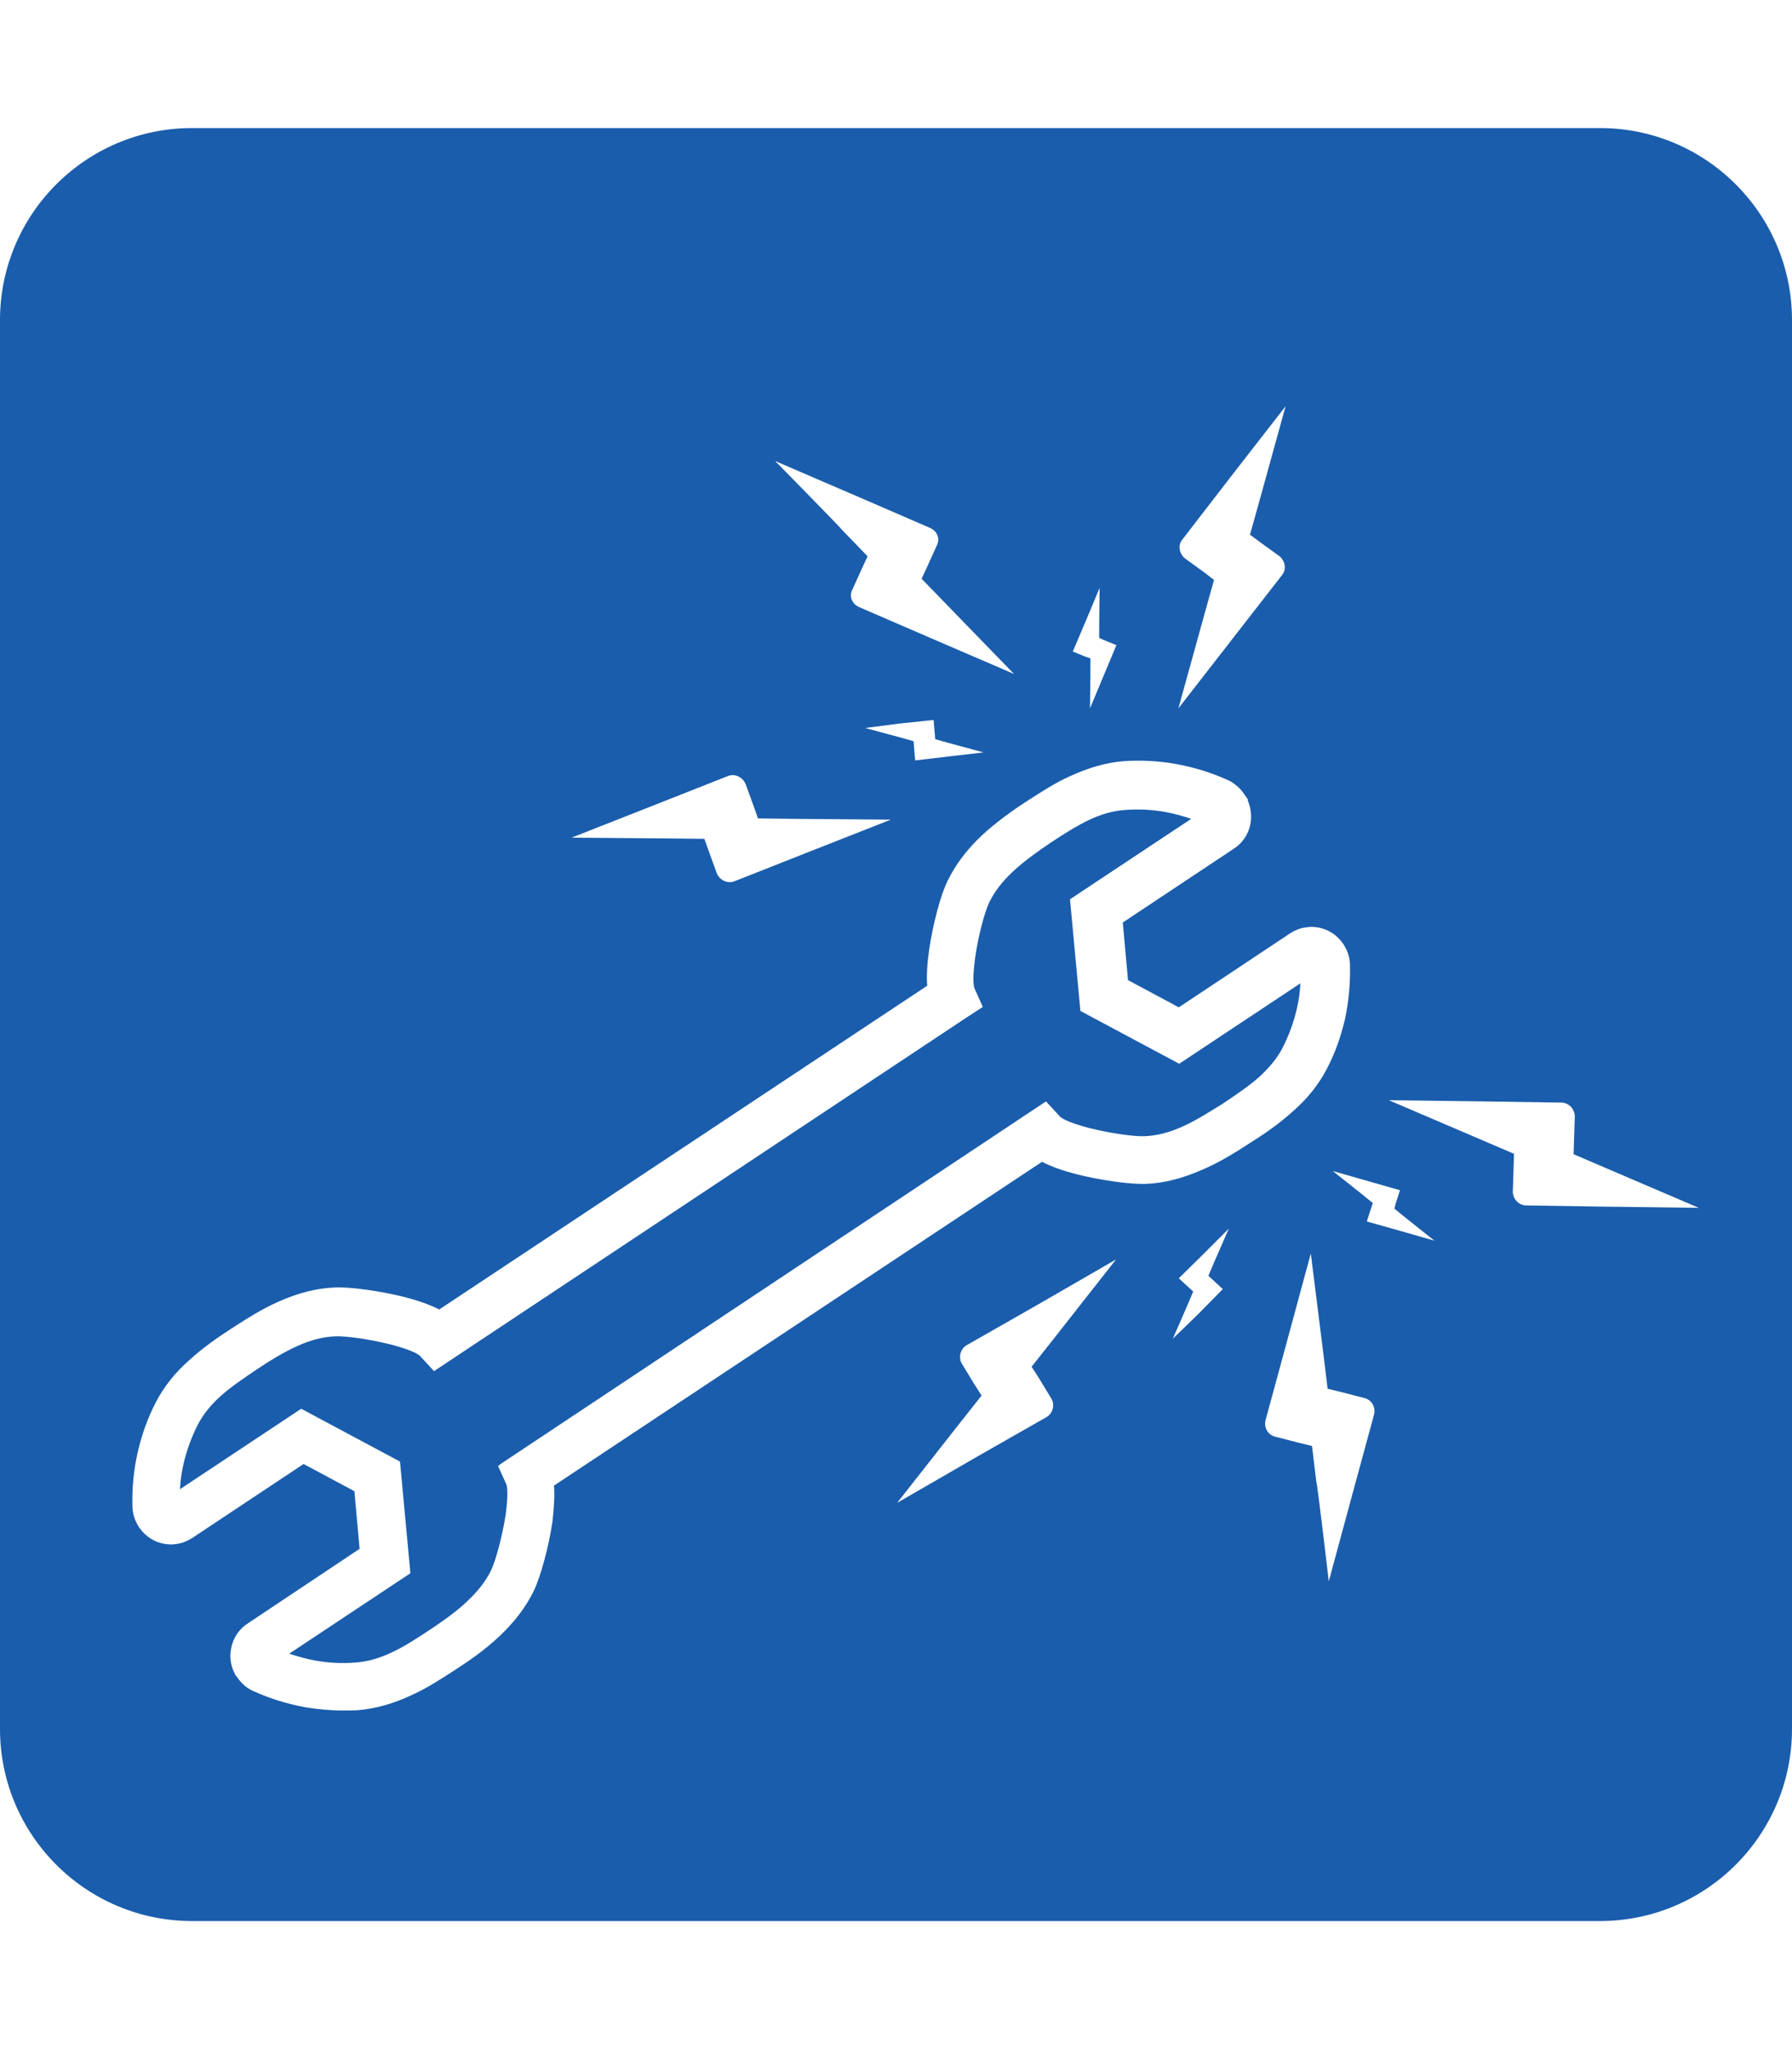
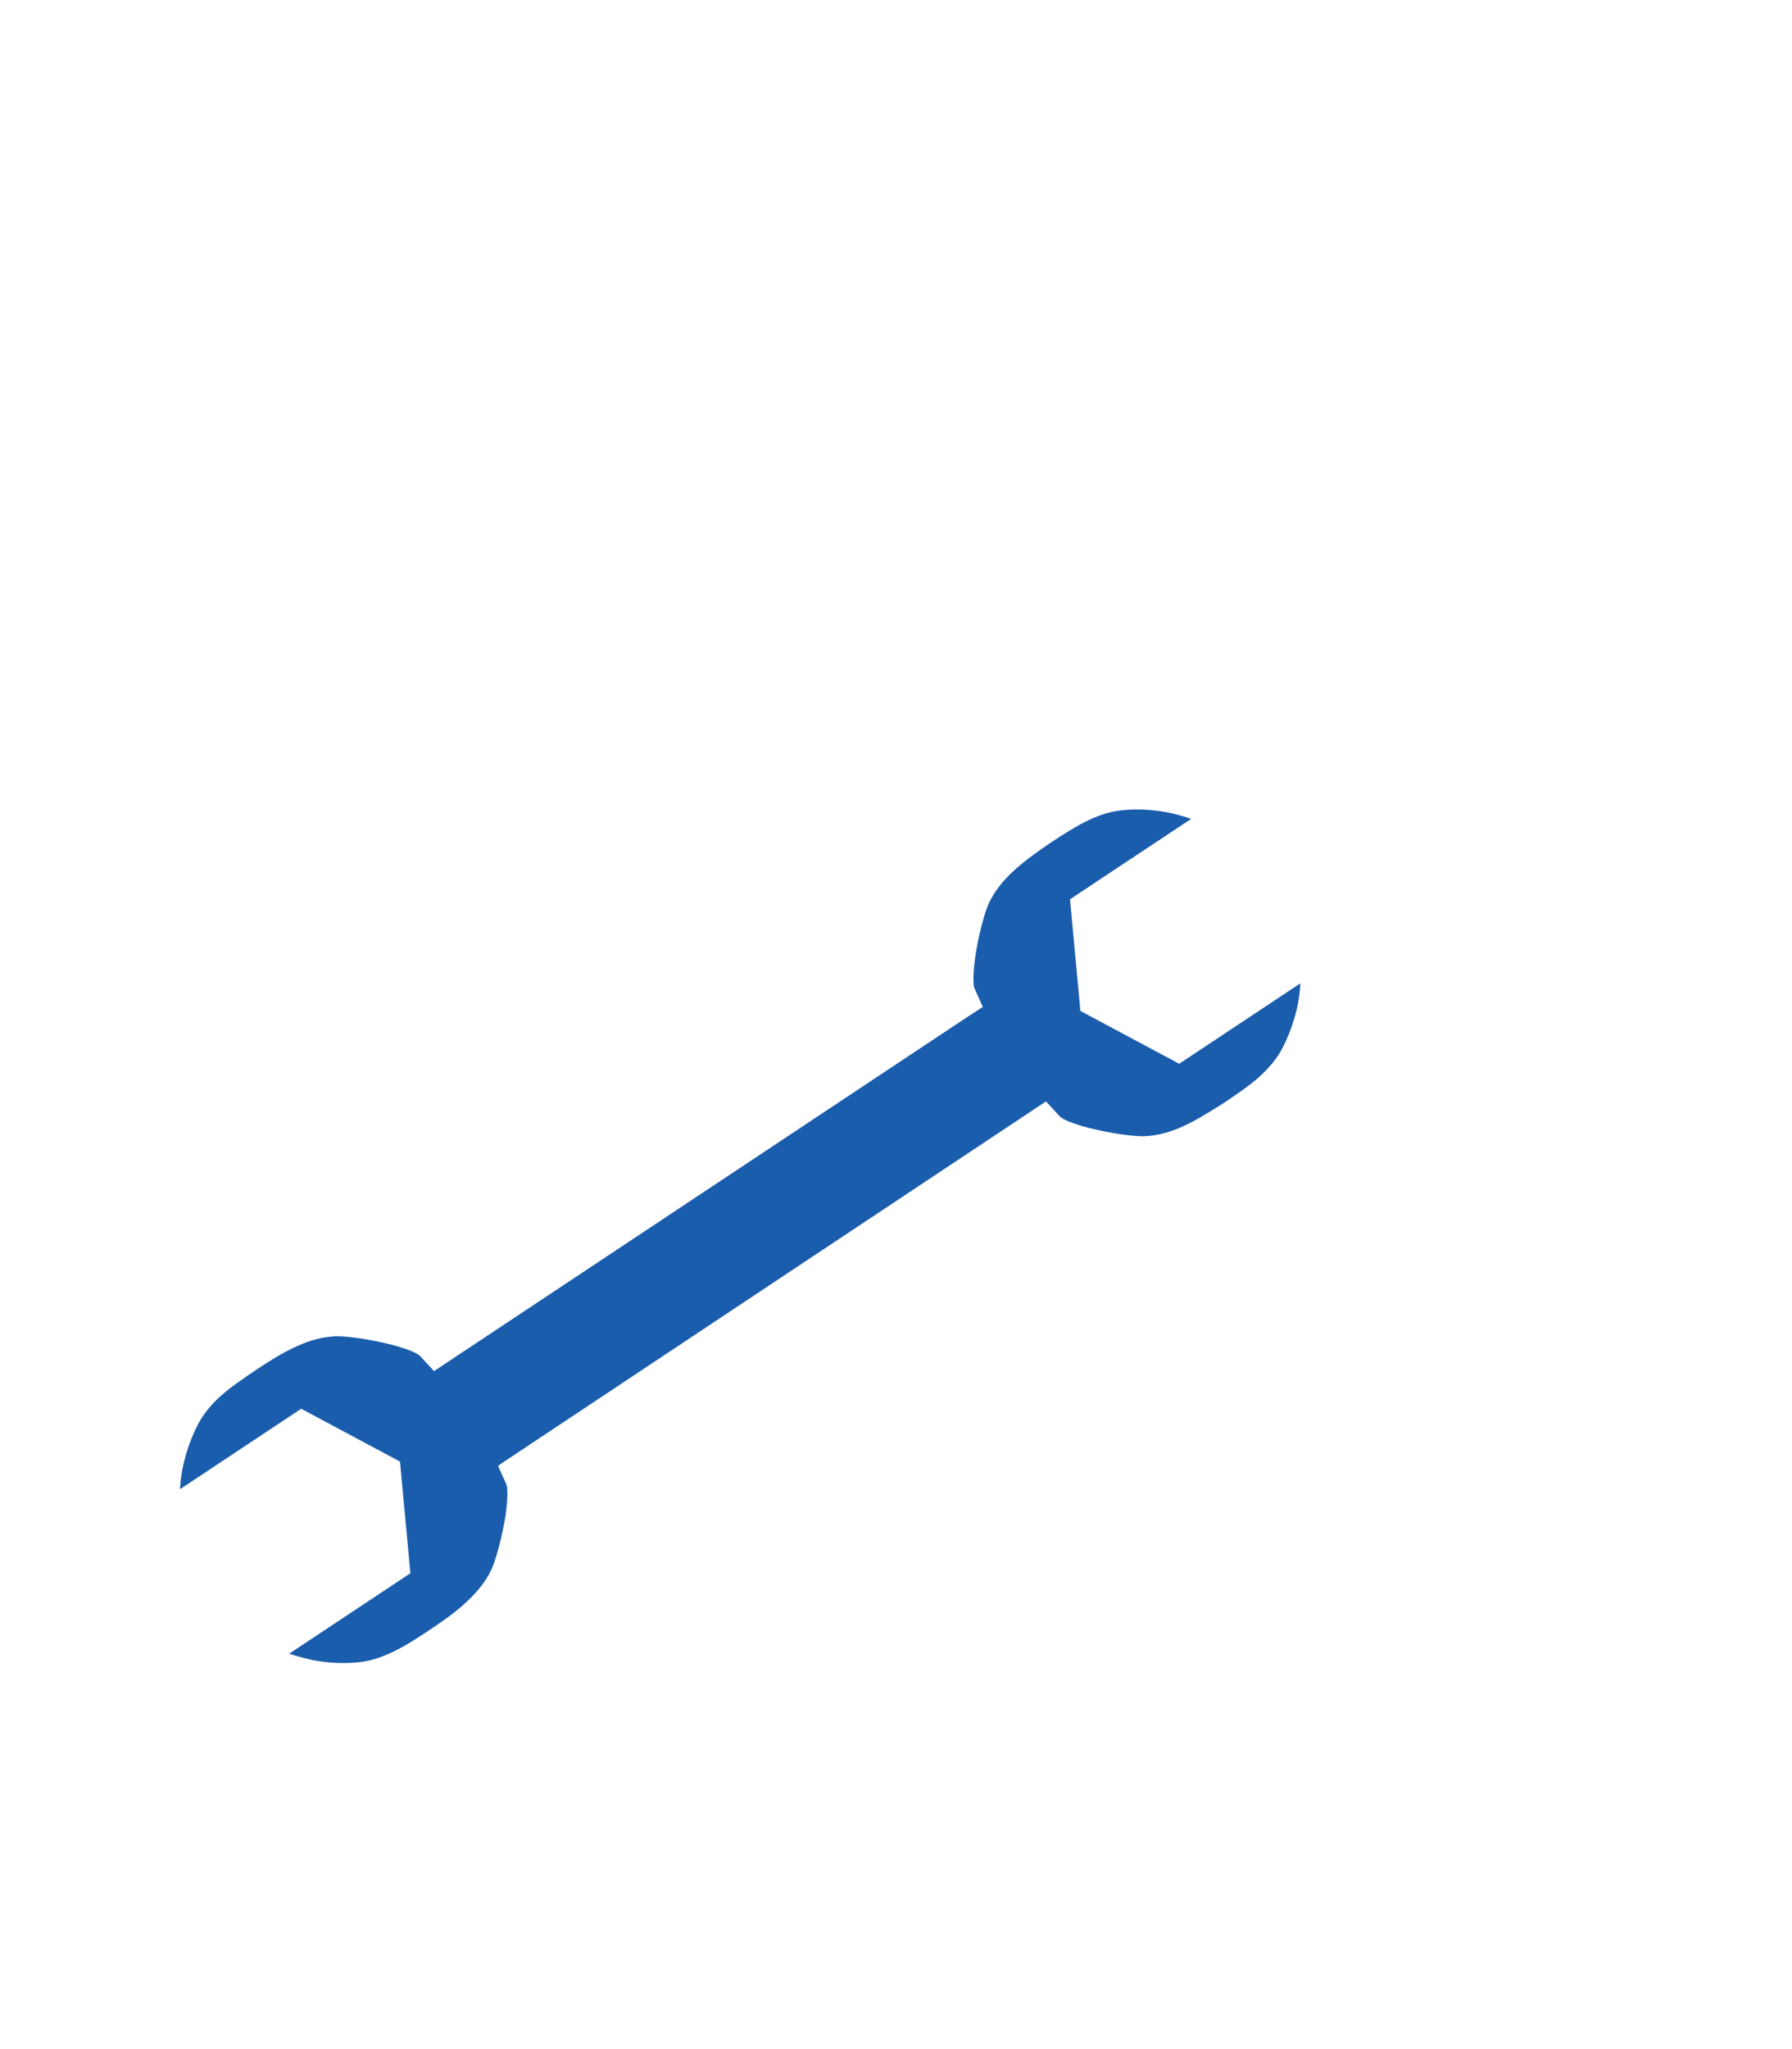
<svg xmlns="http://www.w3.org/2000/svg" version="1.1" id="Layer_1" x="0px" y="0px" viewBox="0 0 448 512" style="enable-background:new 0 0 448 512;" xml:space="preserve">
  <style type="text/css">
	.st0{fill:#1A5DAC;}
</style>
  <g>
-     <path class="st0" d="M400,32H48C21.5,32,0,53.5,0,80v352c0,26.5,21.5,48,48,48h352c26.5,0,48-21.5,48-48V80   C448,53.5,426.5,32,400,32z M300.9,142.9l-4.7-3.4c-1.4-1.2-1.8-3.3-0.6-4.7l11.8-15.3l14-18l-6.5,23.5l-2.4,8.6l2.7,2l4.7,3.4   c1.4,1.2,1.8,3.3,0.6,4.7L308.6,159l-14,18l6.5-23.5l2.4-8.6L300.9,142.9z M271.6,154.8l3.3-7.9l-0.1,9.1v3.4l1.1,0.5l3.2,1.3   l-3.3,7.9l-3.3,7.9l0.1-9.1v-3.4l-1.2-0.4l-3.2-1.3L271.6,154.8z M214.7,124.2l17.8,7.7c1.8,0.8,2.6,2.7,1.7,4.4l-2.4,5.3l-1.4,3   l6.2,6.4l16.9,17.4l-20.9-9l-17.8-7.7c-1.8-0.8-2.6-2.7-1.7-4.4l2.4-5.3l1.4-3l-6.2-6.4c0.1-0.1-16.9-17.4-16.9-17.4L214.7,124.2z    M245.9,188l-8.6,1l-8.5,1l-0.3-3.5l-0.1-1.3l-3.2-0.9l-8.9-2.4l8.5-1.1l8.6-0.9l0.3,3.5l0.1,1.3l3.2,0.9L245.9,188z M164,201   l18-7.1c1.7-0.7,3.7,0.3,4.4,2l2,5.5l1.1,3.1l8.9,0.1l24.3,0.2l-21.1,8.3l-18,7.1c-1.7,0.7-3.7-0.3-4.4-2l-2-5.5l-1.1-3.1l-8.9-0.1   l-24.3-0.2L164,201z M263.6,334.3l-5.7,7.2l1.8,2.8l3.1,5.1c1,1.6,0.4,3.8-1.2,4.7l-17.2,9.8l-20.1,11.6l15.4-19.6l5.7-7.2   l-1.8-2.8l-3.1-5.1c-1-1.6-0.4-3.8,1.2-4.7l17.2-9.8l20.1-11.6L263.6,334.3z M303.1,319.7l2.6,2.4l-6.2,6.3l-6.3,6.1l3.8-8.7   l1.3-3.1l-1-0.9l-2.6-2.4l6.2-6.1l6.3-6.3l-3.8,8.7l-1.3,3.1L303.1,319.7z M300.5,292.3c-4.8,2.1-9.3,3.3-13.8,3.5   c-4,0.2-11.6-0.9-17.6-2.4c-3.4-0.9-6.3-1.9-8.6-3.1l-122,80.9c0.2,2.6,0,5.6-0.4,9.1c-0.9,6.1-2.9,13.5-4.6,17.1   c-2,4.1-4.8,7.8-8.6,11.4c-3.6,3.4-7.5,6.1-10.9,8.3c-4,2.6-7.4,4.8-11.2,6.5c-4.5,2.1-8.8,3.3-13.1,3.7c-1.3,0.1-2.6,0.1-3.9,0.1   c-3.1,0-6.3-0.3-9.4-0.8c-4.4-0.8-8.7-2.1-12.7-3.9c-0.8-0.3-1.6-0.8-2.3-1.3c-0.8-0.7-1.5-1.4-2.1-2.3l-0.4-0.5l0,0   c-1.2-2.1-1.6-4.5-1.1-6.8c0.5-2.6,2-4.8,4.2-6.2L89.9,387l-1.3-14.4l-12.7-6.8L50,383l0,0l-1.8,1.2c-0.8,0.5-1.6,0.9-2.4,1.2   c-0.8,0.3-1.7,0.4-2.6,0.5c-2.6,0.1-5.1-0.8-7-2.6c-1.9-1.8-3-4.2-3.1-6.8v-0.2l0,0c-0.1-4.5,0.3-8.9,1.3-13.3s2.5-8.7,4.6-12.7   c2-3.8,4.7-7.3,8.5-10.6c3.3-3,6.9-5.5,10.3-7.7c3.4-2.2,7.4-4.8,11.9-6.8c4.8-2.1,9.3-3.3,13.9-3.5c4-0.2,11.6,0.9,17.6,2.4   c3.4,0.9,6.3,1.9,8.6,3.1l122-80.9c-0.2-2.6,0-5.6,0.5-9.1c0.9-6.1,2.8-13.5,4.6-17.1c2-4.1,4.8-7.8,8.6-11.4   c3.6-3.3,7.5-6.1,10.9-8.3c4-2.6,7.4-4.8,11.2-6.5c4.6-2.1,8.8-3.3,13.1-3.7c4.4-0.3,8.9-0.1,13.3,0.7s8.7,2.1,12.7,3.9   c0.8,0.3,1.6,0.8,2.3,1.4c0.8,0.6,1.5,1.4,2.1,2.3l0.9,1.3l-0.1,0.1c0.8,1.9,1.1,4,0.7,6c-0.5,2.6-2,4.8-4.2,6.2l-27.7,18.4   l1.3,14.4l12.7,6.8l27.7-18.4c0.7-0.5,1.6-0.9,2.4-1.2s1.7-0.4,2.6-0.5c2.6-0.1,5.1,0.8,7,2.6s3,4.2,3.1,6.8v0.2l0,0   c0.1,4.4-0.3,8.9-1.2,13.2c-1,4.4-2.5,8.7-4.6,12.7c-2,3.8-4.7,7.3-8.5,10.6c-3.3,3-6.9,5.5-10.4,7.7   C309.1,287.8,305,290.4,300.5,292.3z M343.5,353.5l-5.2,19.1l-6.1,22.5c0,0-2.9-24.7-3.1-24.7l-1.1-9.1l-3.3-0.8l-5.8-1.5   c-1.9-0.4-3-2.3-2.5-4.2l5.2-19.1l6.1-22.5l3.1,24.7l1.1,9.1l3.3,0.8l5.8,1.5C342.9,349.7,344,351.6,343.5,353.5z M350.2,307.6   l-8.5-2.4l1.1-3.4l0.4-1.2l-2.7-2.2l-7.3-5.8l8.4,2.4l8.4,2.4l-1.1,3.4l-0.3,1.2l2.7,2.2l7.3,5.8L350.2,307.6z M401.4,301.5   l-19.8-0.3c-1.9,0-3.4-1.6-3.4-3.5l0.2-6l0.1-3.4l-8.4-3.6l-22.9-9.8l23.3,0.3l19.8,0.3c1.9,0,3.4,1.6,3.4,3.5l-0.2,6l-0.1,3.4   l8.4,3.6l22.9,9.8L401.4,301.5z" />
    <path class="st0" d="M261.5,275.2l3.5,3.8c0.2,0.2,1.4,1.3,7.1,2.8c5.5,1.4,11.4,2.2,14,2.1c3-0.1,6.2-0.9,9.5-2.4   c3.6-1.6,7.1-3.9,10.2-5.8c3.1-2.1,6.4-4.3,9-6.6c2.6-2.4,4.5-4.7,5.8-7.2c1.6-3.1,2.8-6.4,3.6-9.8c0.5-2.1,0.8-4.3,0.9-6.4   l-30.3,20.1l-24.7-13.2l-2.6-27.9l30.3-20.1c-2.1-0.7-4.2-1.3-6.4-1.7c-3.4-0.6-6.8-0.8-10.3-0.5c-2.8,0.2-5.7,1-8.9,2.5   c-2.9,1.4-6,3.3-9.6,5.7c-2.8,1.9-6.4,4.4-9.3,7.1c-2.7,2.5-4.7,5.1-6,7.8c-1.1,2.3-2.7,8.1-3.5,13.7c-0.8,5.9-0.3,7.4-0.2,7.7   l2.1,4.7l-4.3,2.8l-132.9,88.2l-3.5-3.8c-0.2-0.2-1.4-1.3-7.1-2.8c-5.5-1.4-11.4-2.2-14-2.1c-3,0.1-6.2,0.9-9.5,2.4   c-3.6,1.6-7.1,3.8-10.1,5.8c-3.1,2.1-6.4,4.3-9,6.6c-2.6,2.3-4.5,4.7-5.8,7.2c-1.6,3.1-2.8,6.4-3.6,9.8c-0.5,2.1-0.8,4.3-0.9,6.4   L75.3,352l24.7,13.2l2.6,27.9l-30.3,20.1c2.1,0.7,4.3,1.3,6.4,1.7c3.4,0.6,6.8,0.8,10.3,0.5c2.8-0.2,5.7-1,8.9-2.5   c3-1.4,6-3.3,9.6-5.7c3-2,6.5-4.4,9.3-7.1c2.7-2.5,4.7-5.1,6-7.8c1.1-2.3,2.7-8.1,3.6-13.7c0.8-5.9,0.3-7.4,0.2-7.7l-2.1-4.6   l1.1-0.8L261.5,275.2z" />
  </g>
</svg>